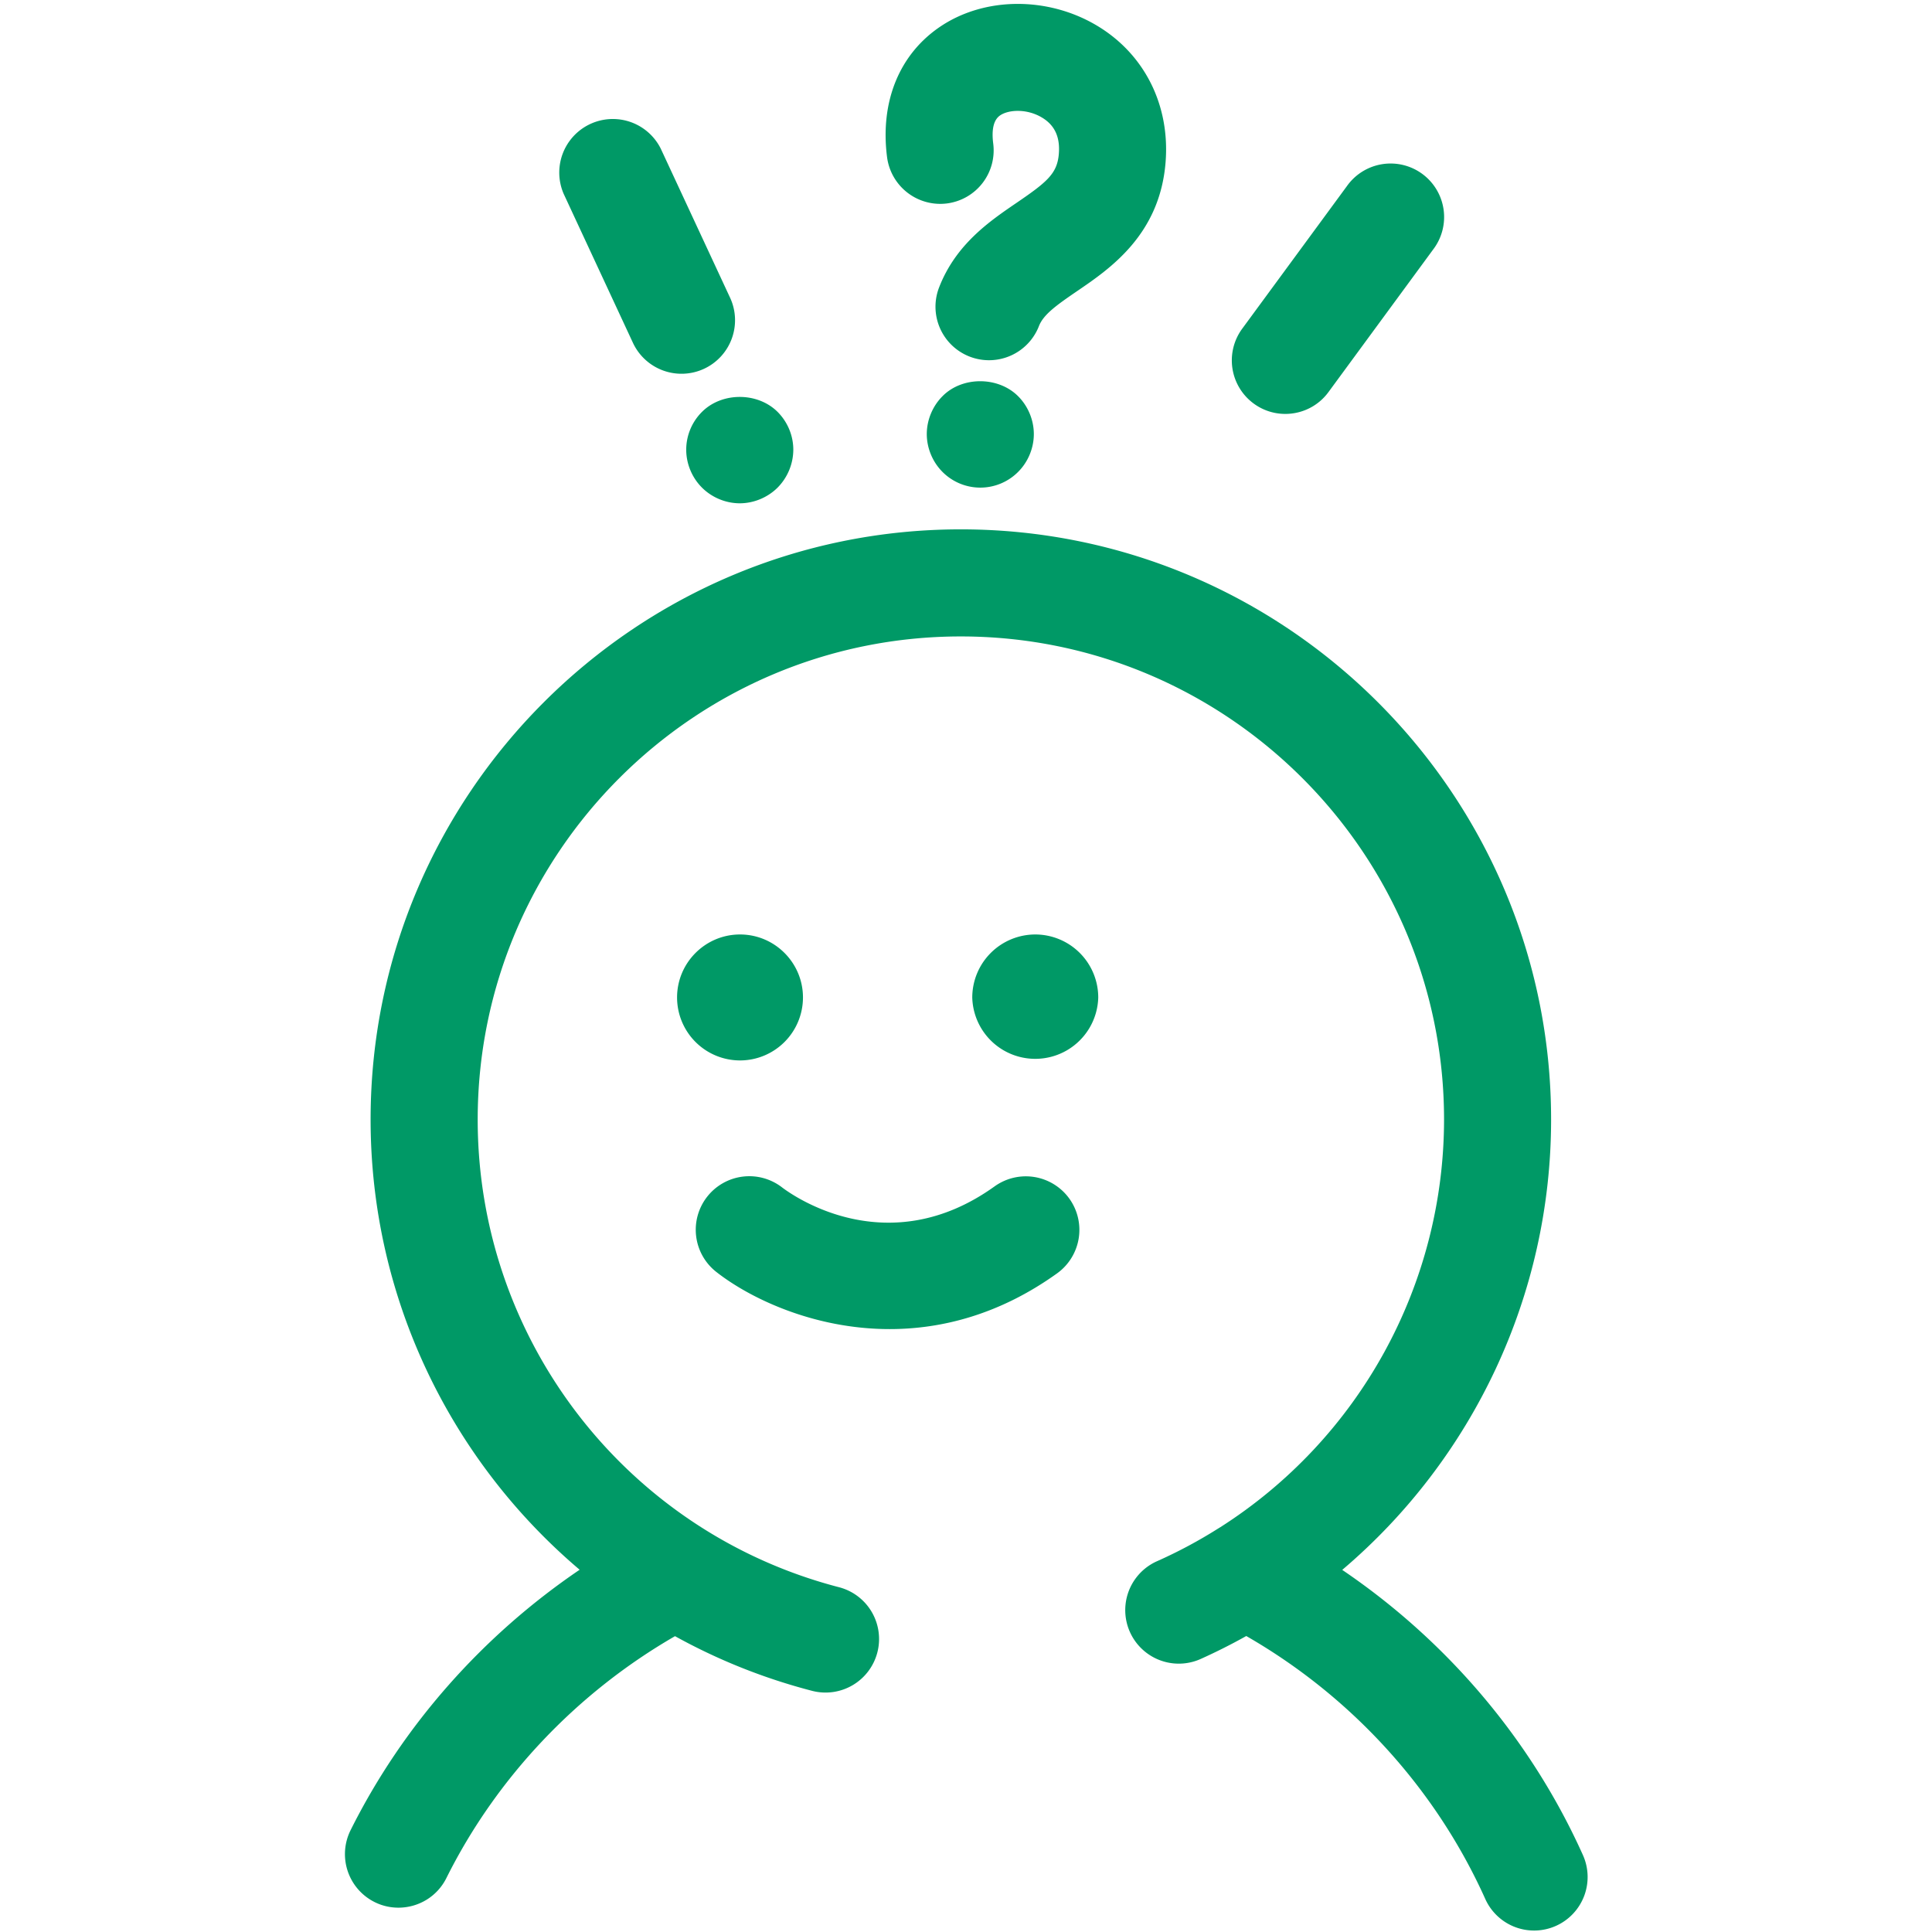
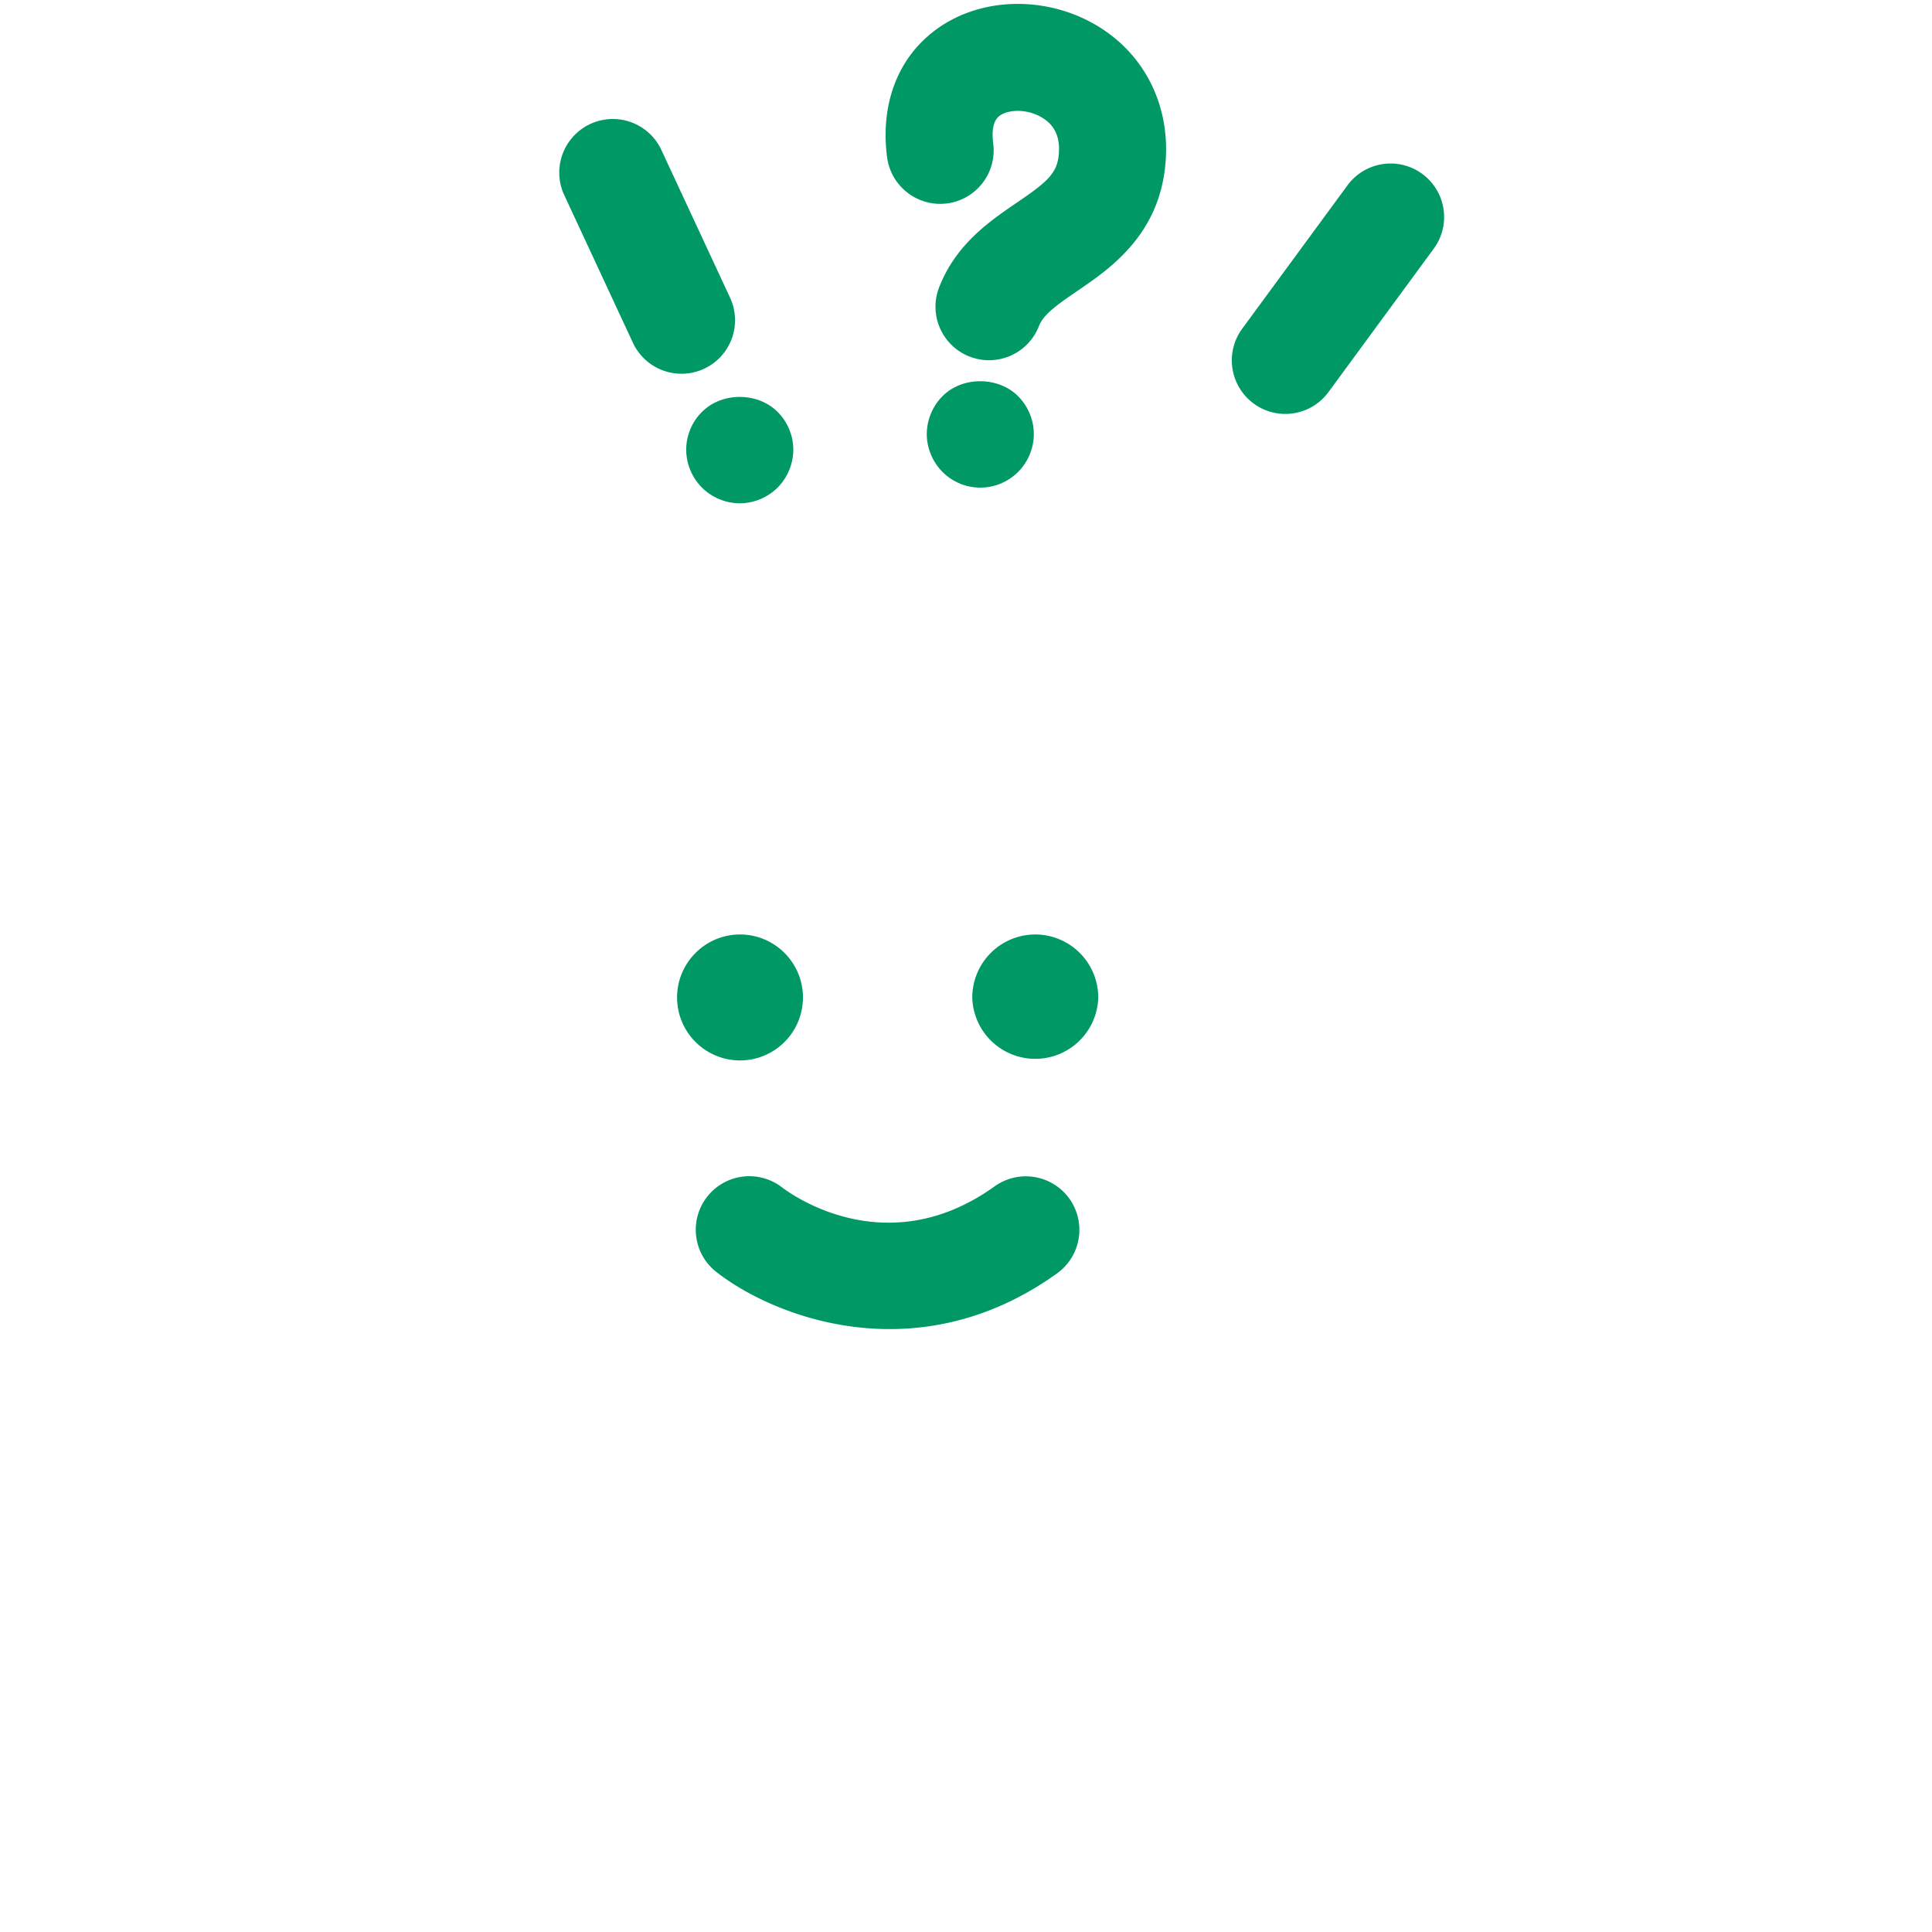
<svg xmlns="http://www.w3.org/2000/svg" version="1.1" width="512" height="512" x="0" y="0" viewBox="0 0 91 91" style="enable-background:new 0 0 512 512" xml:space="preserve" class="">
  <g>
-     <path d="M17.644 89.59c.361.181.745.264 1.123.264.928 0 1.818-.51 2.259-1.396 2.367-4.749 6.167-8.74 10.768-11.392 2 1.107 4.164 1.98 6.456 2.575a2.521 2.521 0 0 0 3.074-1.807 2.52 2.52 0 0 0-1.806-3.074C29.498 72.156 22.5 63.099 22.5 52.734c0-12.548 10.207-22.757 22.755-22.757 12.55 0 22.762 10.208 22.762 22.757a22.791 22.791 0 0 1-10.539 19.2c-.035.019-.068.043-.104.063a22.525 22.525 0 0 1-2.876 1.538 2.521 2.521 0 1 0 2.049 4.608 27.432 27.432 0 0 0 2.154-1.084c4.939 2.837 8.917 7.179 11.257 12.384a2.52 2.52 0 1 0 4.6-2.066c-2.449-5.451-6.416-10.097-11.337-13.433 6.134-5.203 9.838-12.92 9.838-21.212 0-15.329-12.471-27.799-27.804-27.799-15.327 0-27.799 12.47-27.799 27.799 0 8.382 3.762 16.047 9.846 21.205-4.562 3.095-8.329 7.334-10.79 12.27a2.524 2.524 0 0 0 1.132 3.383z" fill="#009966" opacity="1" data-original="#000000" class="" />
    <path d="M33.742 59.912c1.578 1.238 4.594 2.69 8.163 2.69 2.463 0 5.188-.691 7.884-2.624a2.524 2.524 0 0 0 .579-3.52 2.524 2.524 0 0 0-3.521-.578c-5.036 3.614-9.499.435-10.002.055a2.522 2.522 0 0 0-3.103 3.977zM37.821 46.982c0-1.635-1.33-2.967-2.965-2.967s-2.965 1.332-2.965 2.967a2.968 2.968 0 0 0 2.965 2.966 2.968 2.968 0 0 0 2.965-2.966zM51.729 46.982a2.97 2.97 0 0 0-2.965-2.967 2.972 2.972 0 0 0-2.969 2.967 2.968 2.968 0 0 0 5.934 0zM29.812 16.147a2.524 2.524 0 0 0 3.35 1.223 2.522 2.522 0 0 0 1.225-3.349L31.122 7a2.523 2.523 0 0 0-4.574 2.126zM32.322 21.184c0 .656.269 1.311.741 1.782.47.471 1.126.74 1.781.74s1.312-.27 1.783-.74a2.56 2.56 0 0 0 .739-1.782c0-.672-.271-1.311-.739-1.782-.944-.941-2.625-.941-3.564 0a2.518 2.518 0 0 0-.741 1.782zM44.392 18.663c-.47.47-.739 1.126-.739 1.782s.269 1.311.739 1.782a2.513 2.513 0 0 0 3.563 0c.472-.471.74-1.126.74-1.782s-.269-1.312-.74-1.782c-.94-.942-2.638-.942-3.563 0zM44.605 9.582a2.52 2.52 0 0 0 2.177-2.823c-.086-.679.025-1.126.333-1.329.413-.275 1.263-.31 1.955.102.604.356.867.917.803 1.712-.075.93-.548 1.325-1.984 2.305-1.274.869-2.86 1.95-3.652 3.978a2.52 2.52 0 0 0 2.347 3.44 2.522 2.522 0 0 0 2.35-1.604c.213-.548.822-.983 1.795-1.648 1.552-1.057 3.897-2.655 4.171-6.067.217-2.708-1.002-5.122-3.259-6.457-2.289-1.352-5.221-1.342-7.3.027-1.966 1.295-2.898 3.549-2.559 6.185a2.526 2.526 0 0 0 2.823 2.179zM59.05 19.007c.449.33.971.489 1.489.489.776 0 1.541-.356 2.034-1.029l4.925-6.708a2.521 2.521 0 1 0-4.062-2.985l-4.926 6.708a2.521 2.521 0 0 0 .54 3.525z" fill="#009966" opacity="1" data-original="#000000" class="" />
  </g>
</svg>